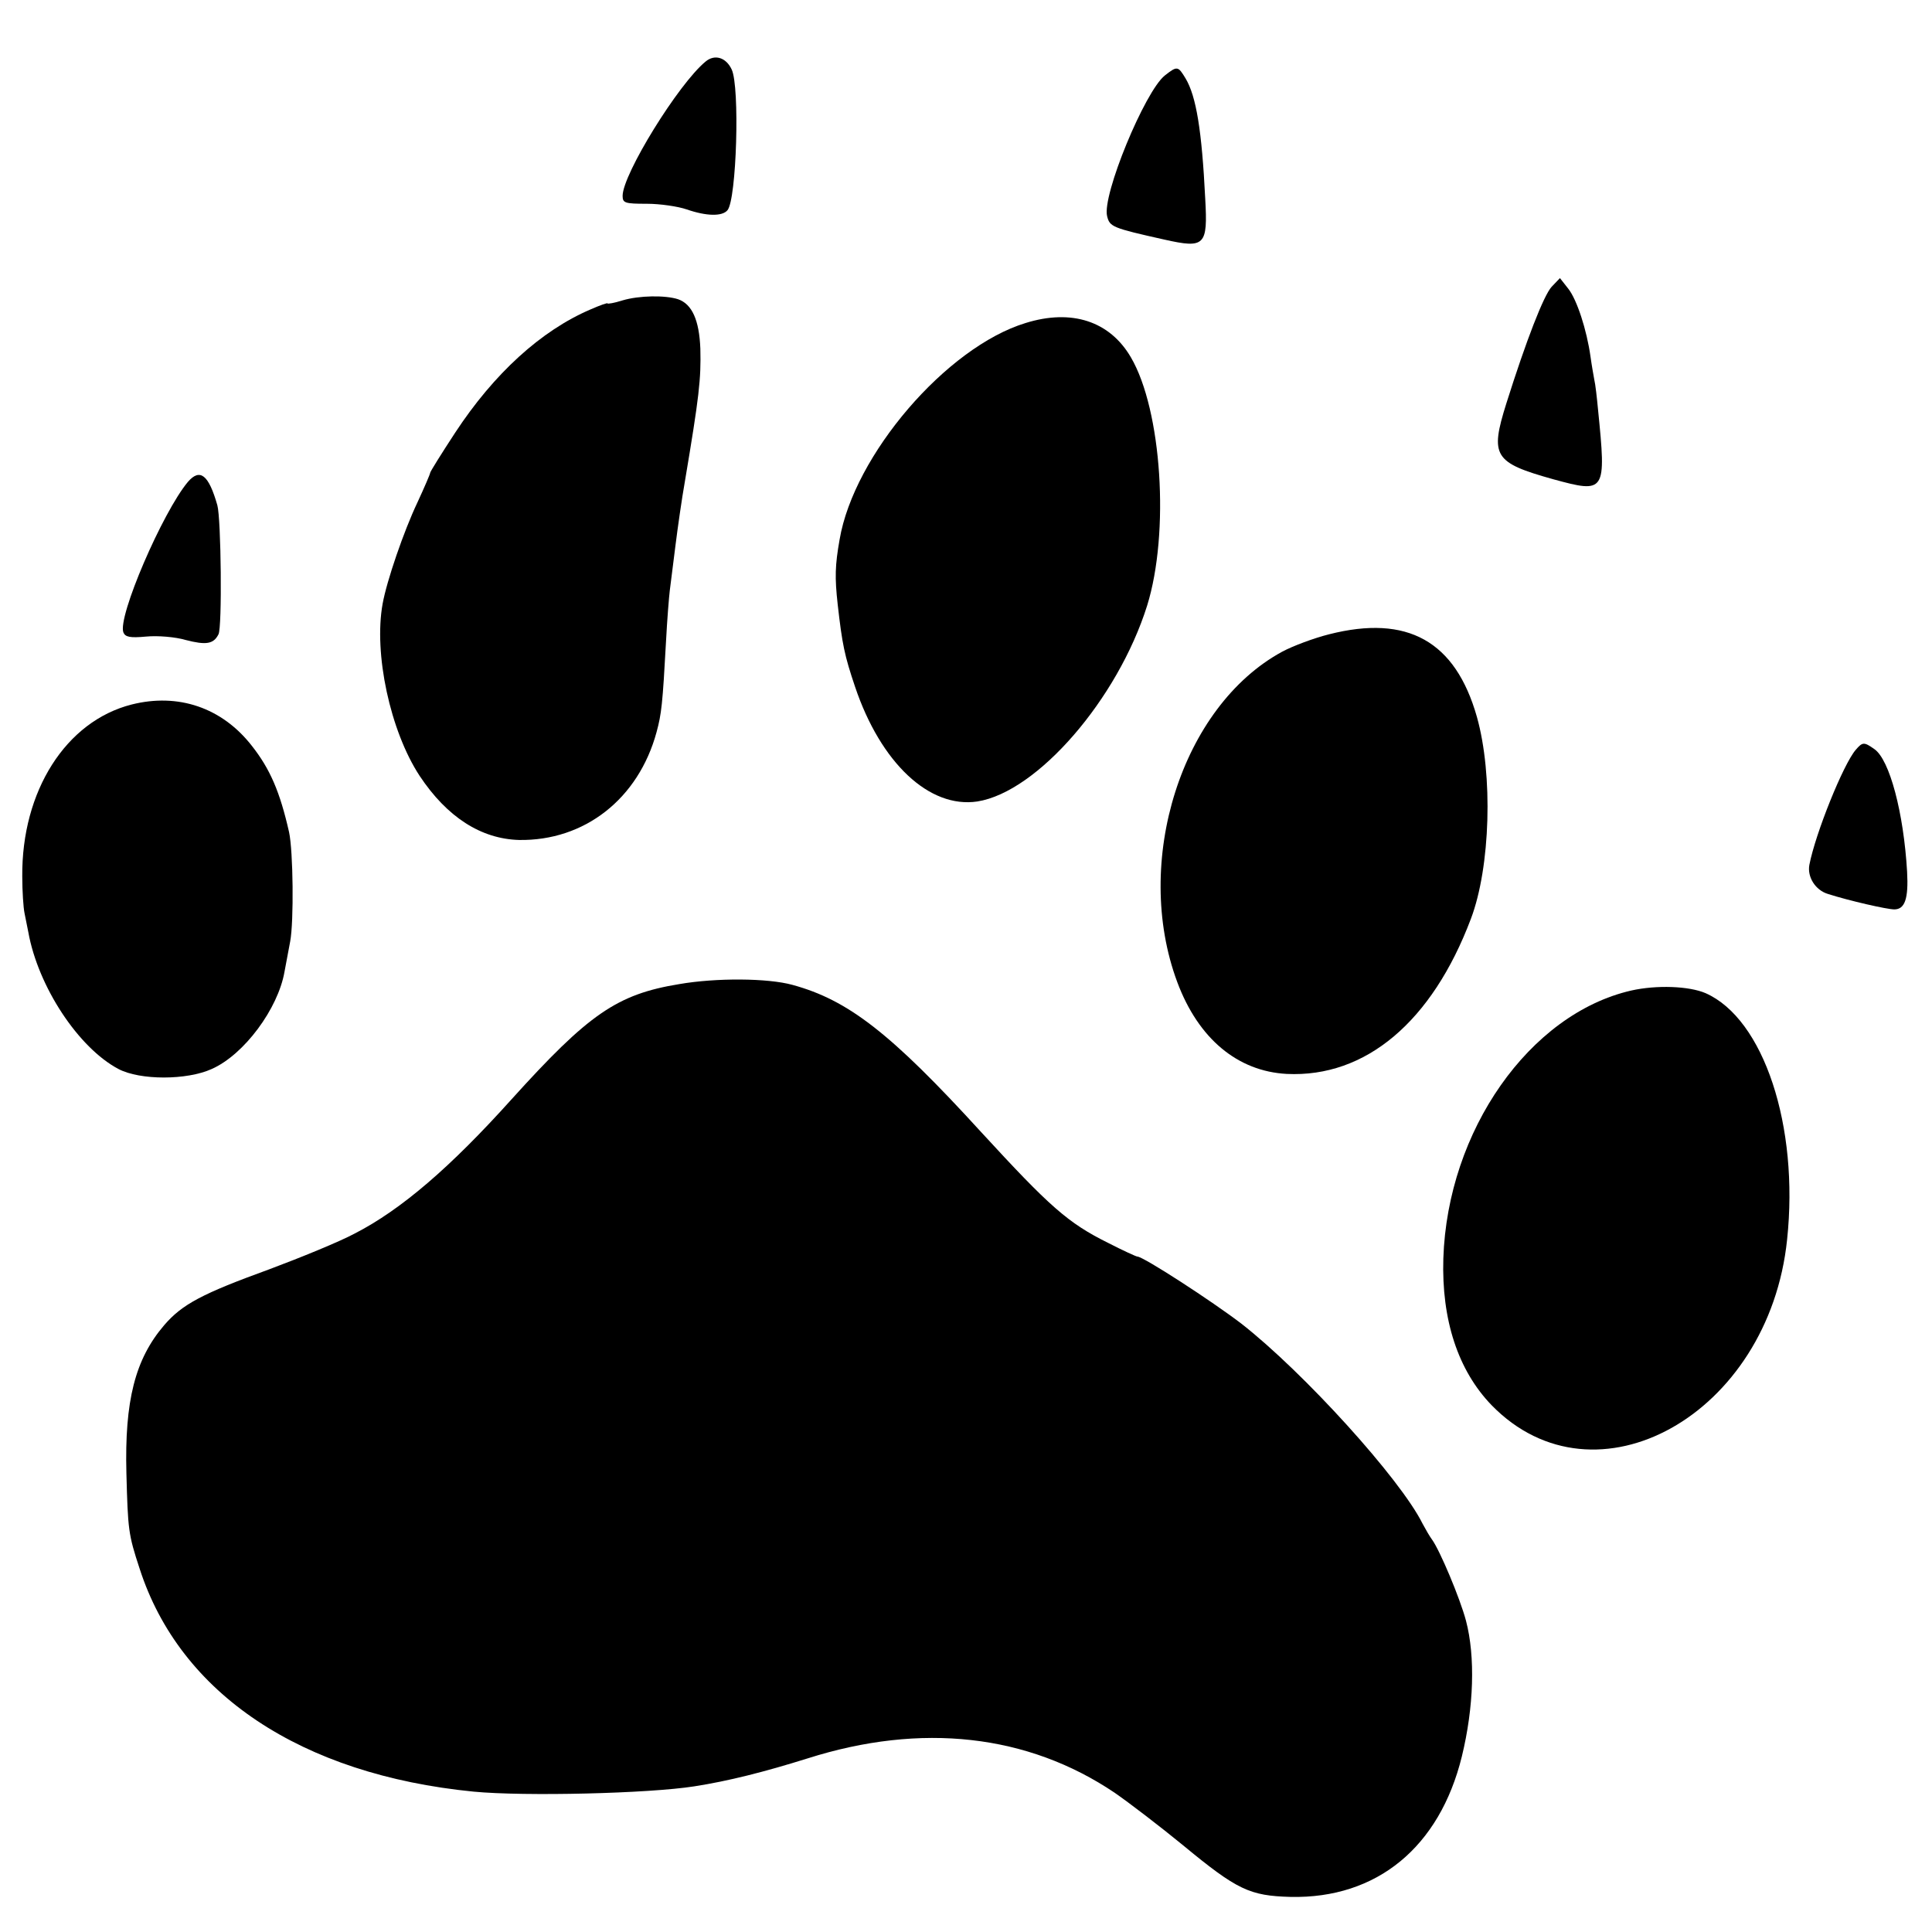
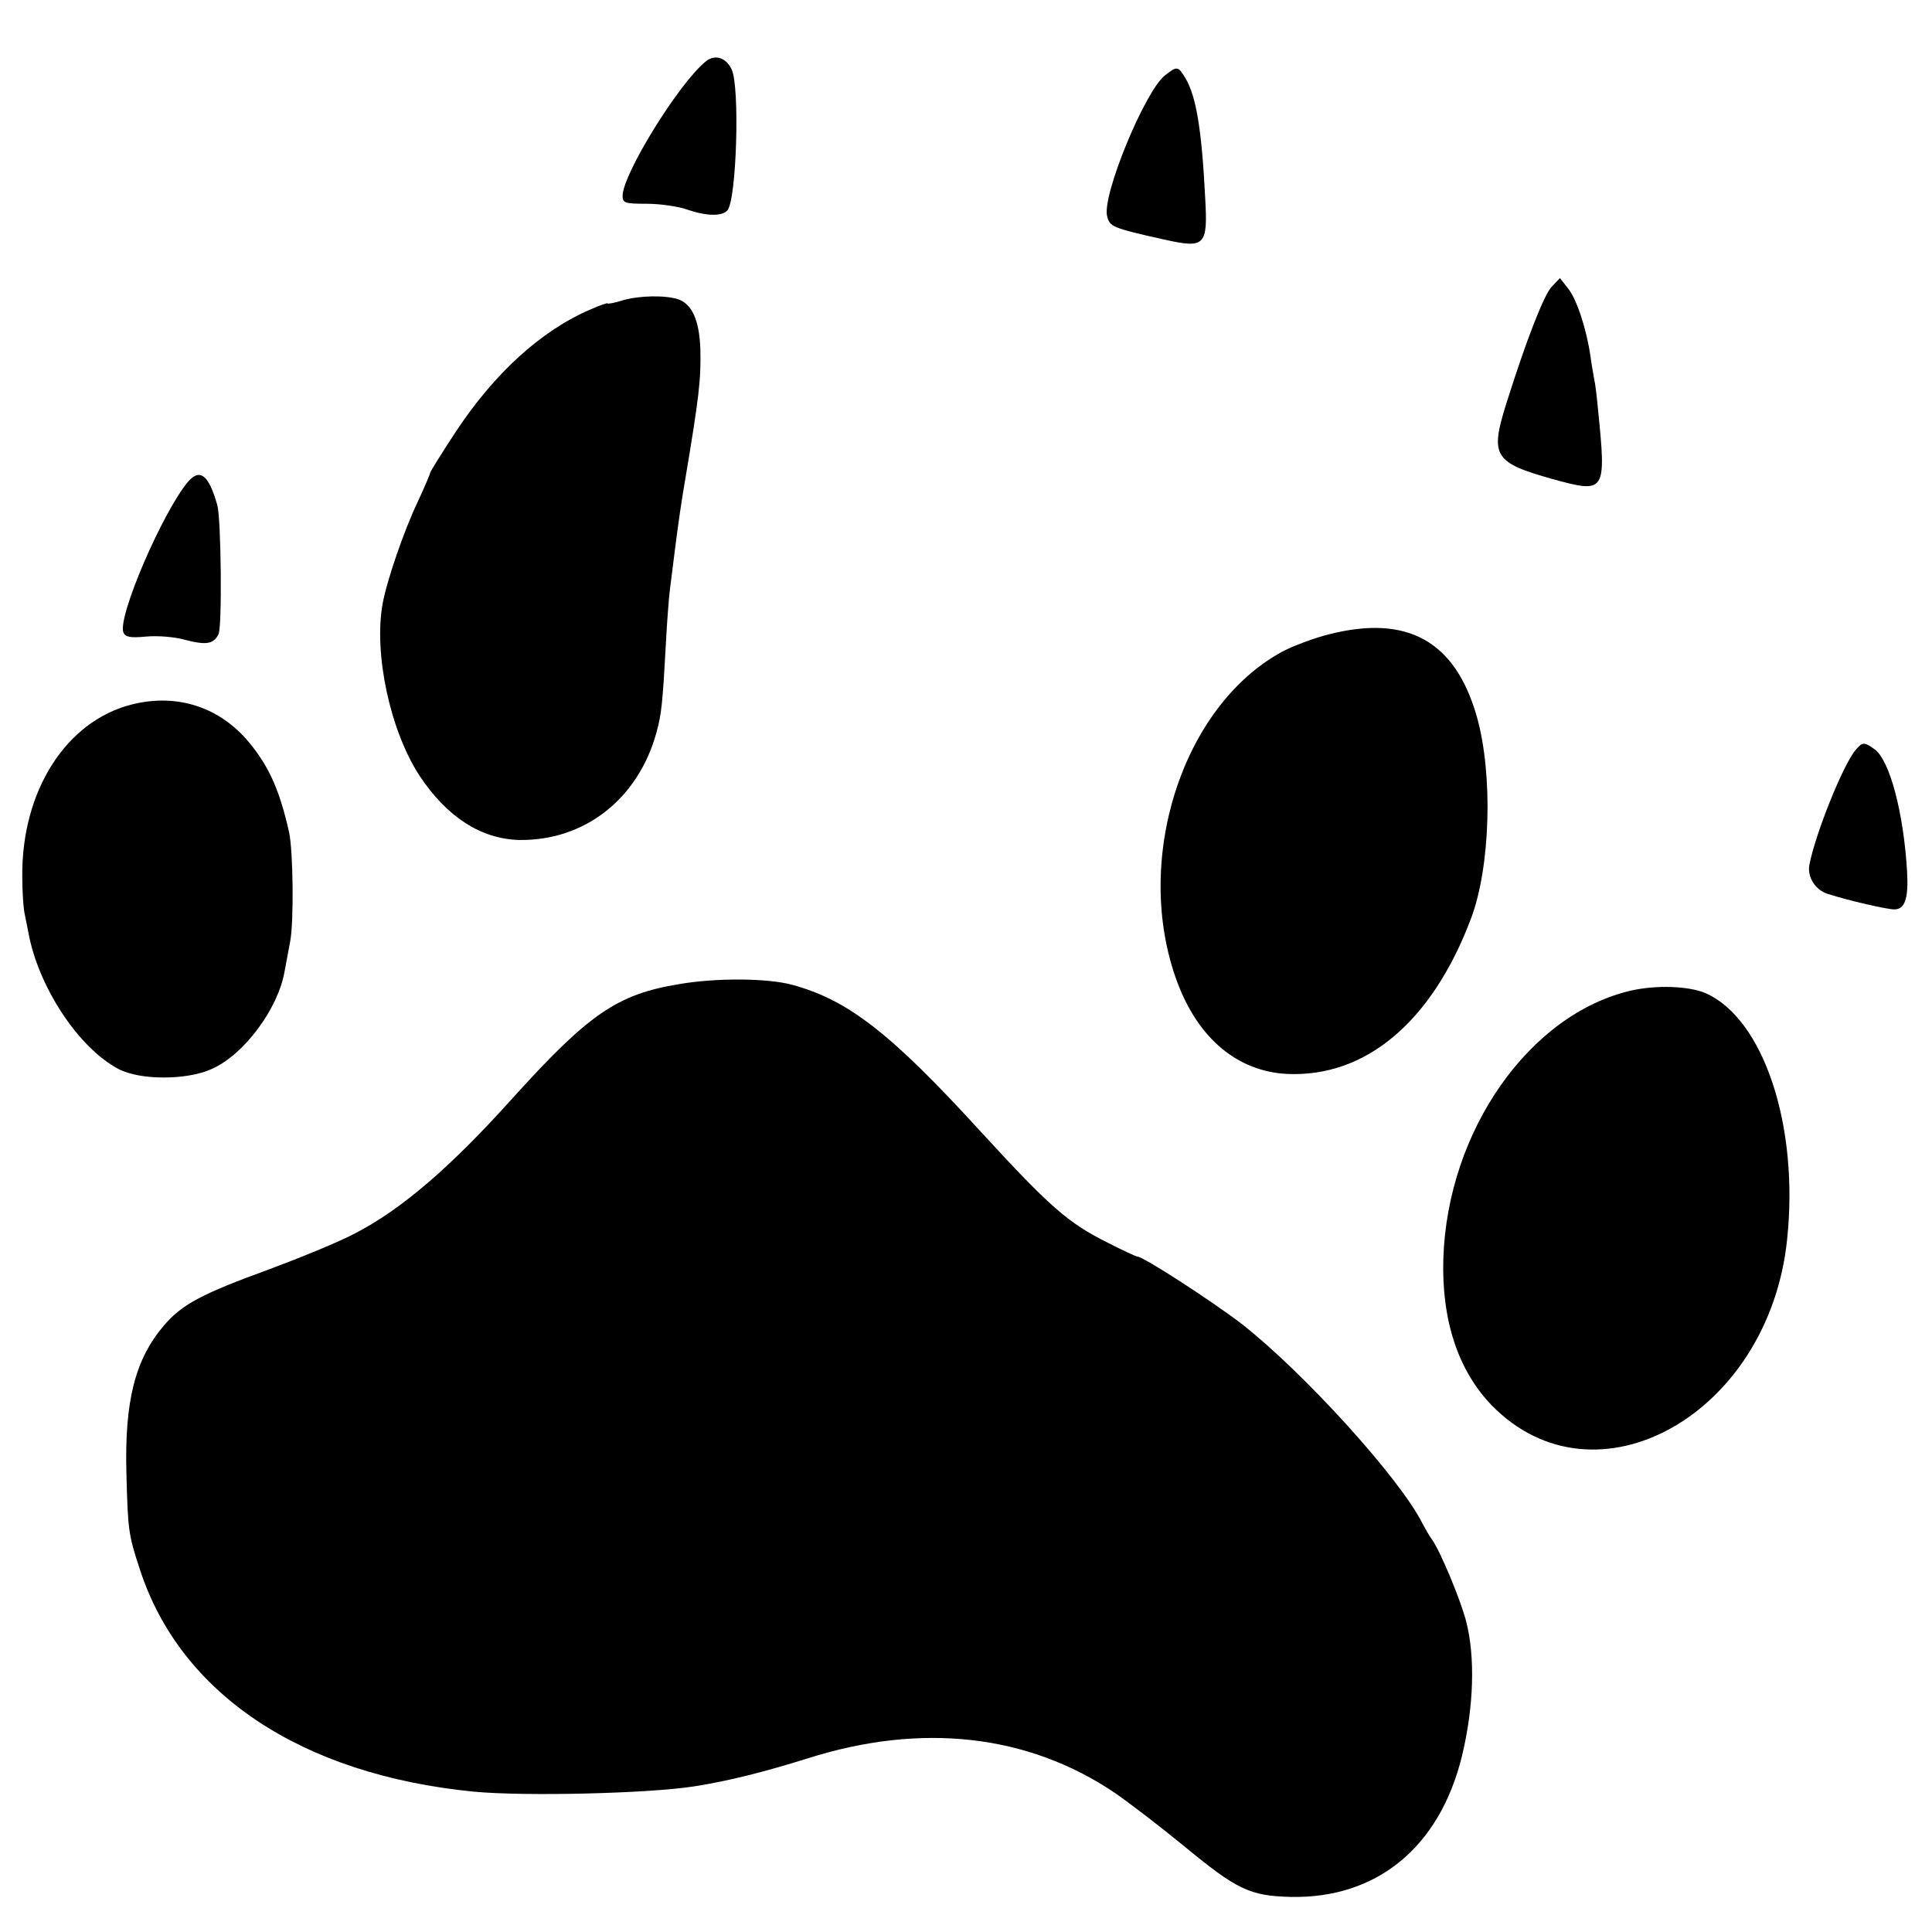
<svg xmlns="http://www.w3.org/2000/svg" version="1.0" width="512pt" height="512pt" viewBox="0 0 512 512" preserveAspectRatio="xMidYMid meet">
  <g transform="translate(0,512) scale(0.1,-0.1)" fill="#000000" stroke="none">
    <path d="M1870 4957 c-72 -59 -220 -299 -220 -356 0 -19 6 -21 64 -21 35 0 83 -7 106 -15 52 -18 94 -19 108 -2 24 29 33 327 11 373 -15 32 -45 41 -69 21z" />
    <path d="M3087 4920 c-53 -42 -167 -318 -153 -373 7 -28 13 -31 152 -62 107 -24 115 -16 108 108 -9 182 -24 272 -52 319 -20 33 -22 34 -55 8z" />
    <path d="M4112 4360 c-21 -23 -67 -141 -120 -309 -44 -140 -33 -157 124 -201 139 -38 141 -35 119 184 -3 32 -7 68 -10 80 -2 11 -7 39 -10 61 -10 71 -36 151 -59 180 l-22 28 -22 -23z" />
    <path d="M1650 4324 c-22 -7 -40 -10 -40 -8 0 2 -20 -5 -45 -16 -131 -56 -256 -170 -359 -327 -36 -55 -66 -103 -66 -106 0 -3 -15 -38 -34 -79 -36 -76 -81 -207 -92 -268 -24 -132 20 -337 98 -456 73 -110 163 -167 263 -170 174 -3 317 109 365 286 13 48 16 74 25 240 3 58 8 119 10 135 2 17 9 70 15 119 6 48 17 125 25 170 38 226 43 271 41 352 -3 76 -22 118 -59 131 -34 11 -103 10 -147 -3z" />
-     <path d="M2718 4264 c-210 -64 -455 -350 -493 -574 -12 -68 -13 -100 -5 -172 12 -106 18 -135 46 -218 68 -202 197 -323 324 -304 159 25 372 271 450 519 60 193 39 518 -43 658 -56 96 -157 129 -279 91z" />
    <path d="M498 3843 c-67 -80 -187 -358 -171 -399 5 -12 17 -15 60 -11 31 3 78 -1 105 -9 54 -14 74 -11 87 15 10 18 7 306 -3 342 -23 81 -46 99 -78 62z" />
    <path d="M3522 3439 c-40 -10 -96 -31 -124 -46 -267 -145 -397 -557 -278 -876 56 -150 160 -236 290 -243 209 -10 385 138 488 411 52 137 59 382 16 535 -57 201 -184 272 -392 219z" />
    <path d="M349 3253 c-174 -44 -292 -229 -290 -456 0 -39 3 -83 6 -97 3 -14 7 -36 10 -50 26 -145 133 -307 239 -363 57 -30 181 -30 247 0 86 38 176 160 193 258 3 17 10 53 15 80 10 53 8 240 -3 290 -24 106 -50 167 -99 229 -79 101 -195 140 -318 109z" />
    <path d="M4918 3133 c-33 -38 -107 -222 -123 -305 -6 -32 16 -67 49 -77 56 -18 157 -41 176 -41 28 0 38 28 34 100 -9 155 -46 297 -87 325 -27 19 -31 19 -49 -2z" />
    <path d="M1800 2512 c-165 -27 -240 -79 -445 -306 -161 -179 -292 -292 -415 -355 -41 -22 -144 -64 -227 -95 -176 -64 -230 -92 -278 -148 -77 -90 -105 -200 -100 -393 4 -149 5 -161 35 -252 107 -332 428 -546 885 -591 136 -13 464 -5 585 14 90 14 185 38 300 74 302 96 584 64 814 -91 39 -27 120 -89 181 -139 144 -119 177 -134 285 -137 229 -5 395 132 454 372 32 131 36 265 11 360 -16 60 -69 186 -90 215 -6 8 -17 27 -25 42 -59 119 -315 401 -480 530 -77 59 -260 178 -276 178 -3 0 -38 16 -77 36 -107 53 -155 96 -337 294 -240 263 -353 350 -500 390 -65 18 -202 19 -300 2z" />
    <path d="M4323 2495 c-270 -62 -487 -372 -498 -710 -5 -163 39 -297 128 -389 275 -282 735 -25 783 439 32 301 -62 585 -216 653 -44 19 -130 22 -197 7z" />
  </g>
</svg>